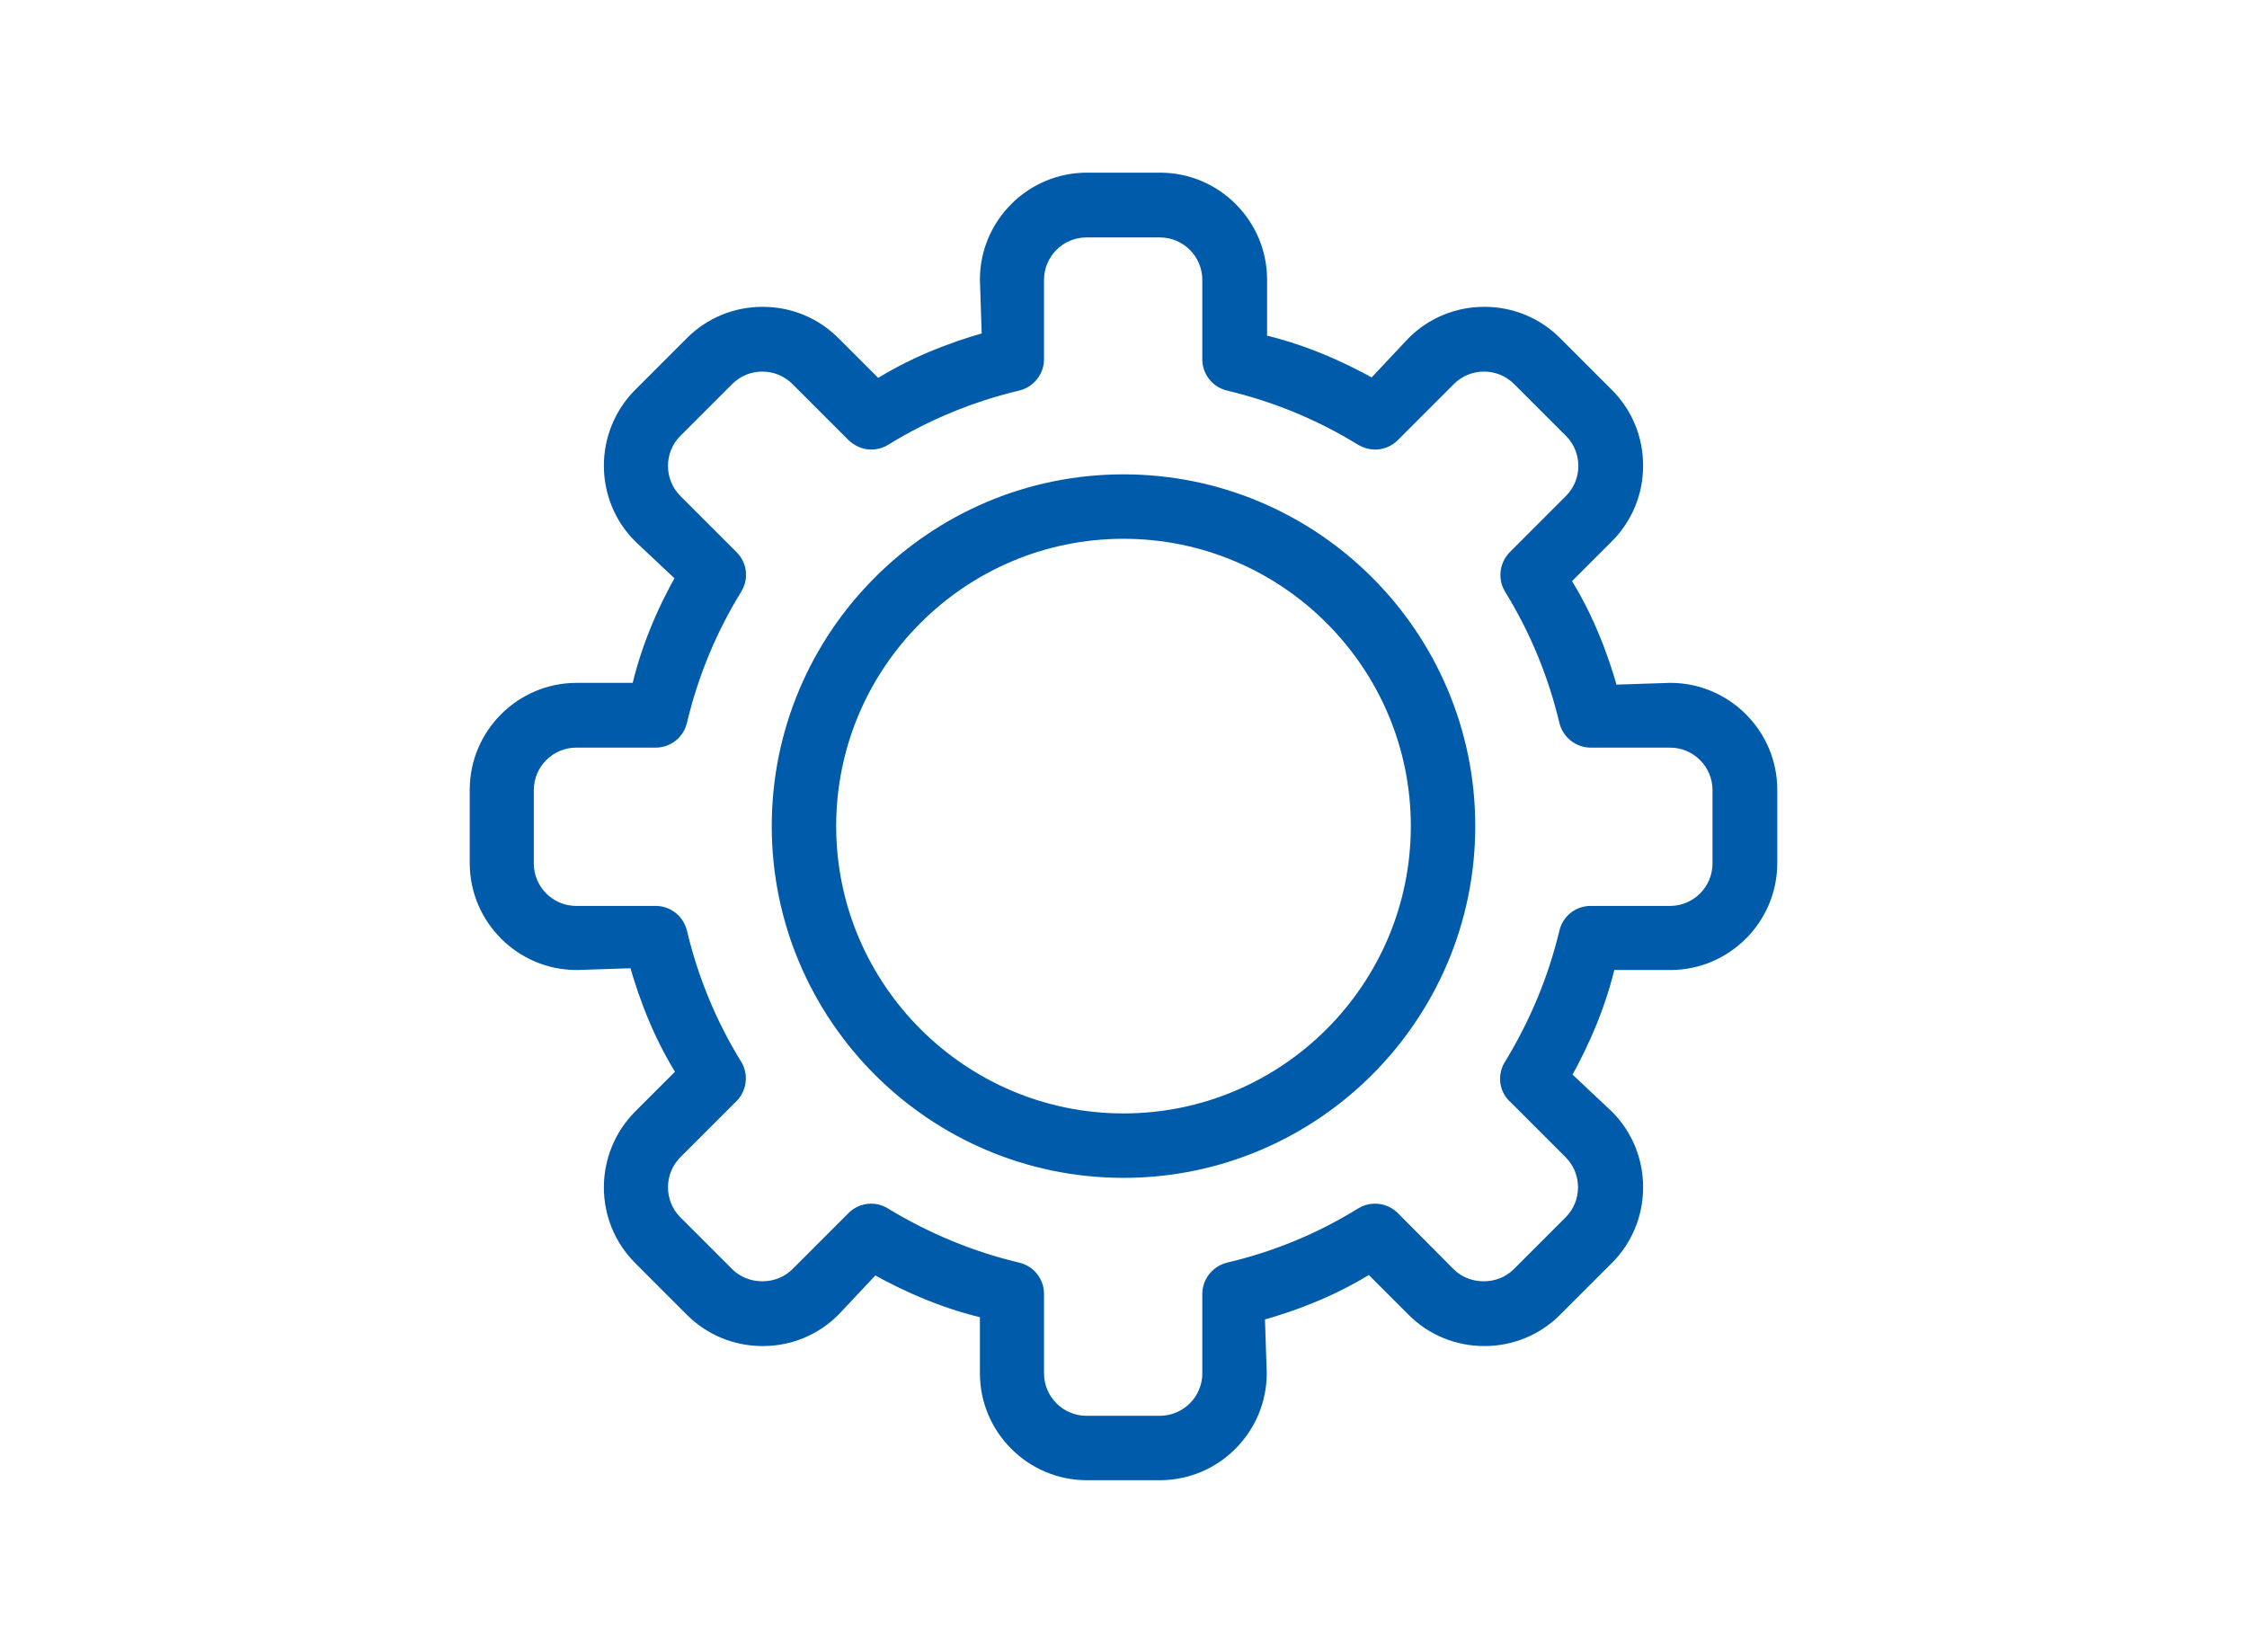
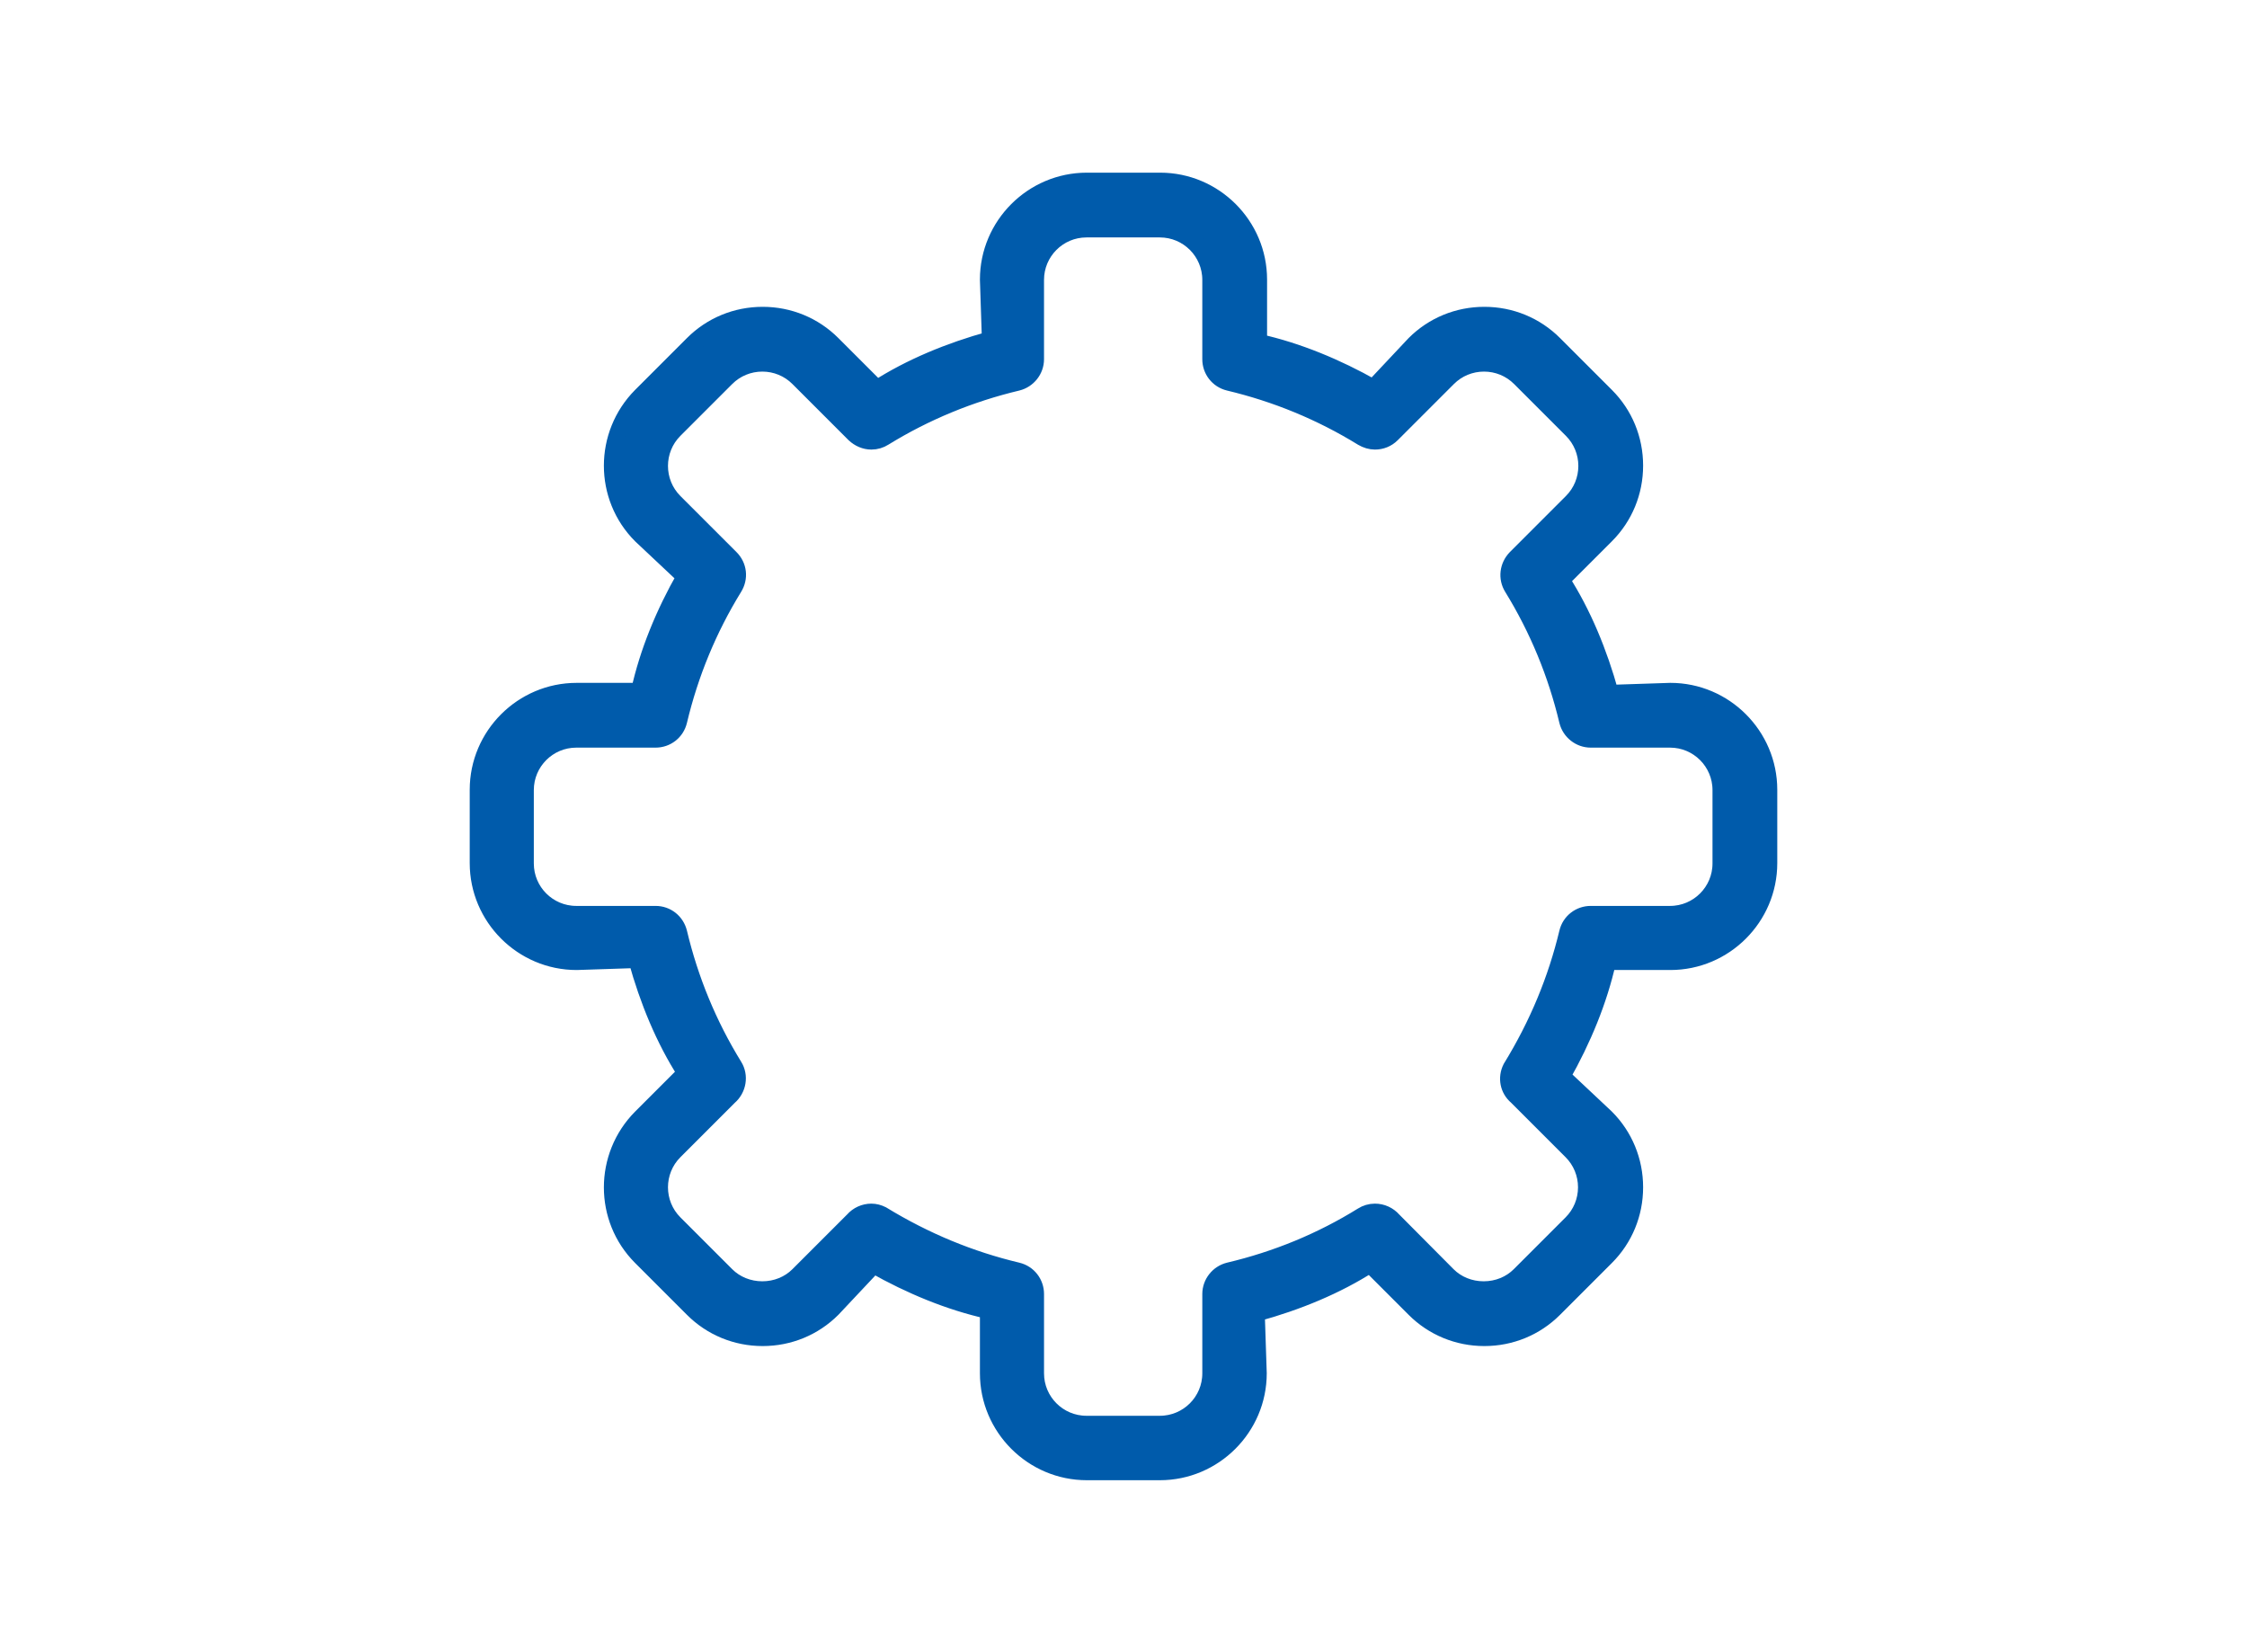
<svg xmlns="http://www.w3.org/2000/svg" version="1.1" id="レイヤー_1" x="0px" y="0px" viewBox="0 0 68 50" style="enable-background:new 0 0 68 50;" xml:space="preserve">
  <style type="text/css">
	.st0{fill:#005BAB;stroke:#005BAB;stroke-width:0.51;stroke-miterlimit:10;}
</style>
  <g>
    <g>
-       <path class="st0" d="M34,35.39c-5.73,0-10.39-4.66-10.39-10.39S28.27,14.61,34,14.61c5.73,0,10.39,4.66,10.39,10.39    S39.73,35.39,34,35.39z M34,16.05c-4.94,0-8.95,4.02-8.95,8.95s4.02,8.95,8.95,8.95c4.94,0,8.95-4.02,8.95-8.95    S38.94,16.05,34,16.05z" />
-     </g>
+       </g>
    <g>
      <path class="st0" d="M32.89,44.54c-1.64,0-2.98-1.34-2.98-2.98v-1.9c-1.17-0.26-2.36-0.75-3.47-1.38l-1.25,1.33    c-0.56,0.56-1.31,0.87-2.11,0.87c-0.8,0-1.55-0.31-2.11-0.87l-1.57-1.57c-1.16-1.16-1.16-3.05,0-4.22l1.35-1.35    c-0.65-1.01-1.14-2.2-1.48-3.43l-1.82,0.06c-1.64,0-2.98-1.34-2.98-2.98v-2.22c0-1.64,1.34-2.98,2.98-2.98h1.9    c0.26-1.18,0.75-2.37,1.38-3.47l-1.33-1.25c-1.16-1.16-1.16-3.05,0-4.22l1.57-1.57c0.56-0.56,1.31-0.87,2.11-0.87    c0.8,0,1.55,0.31,2.11,0.87l1.35,1.35c1.01-0.65,2.2-1.14,3.43-1.48l-0.06-1.82c0-1.64,1.34-2.98,2.98-2.98h2.22    c1.64,0,2.98,1.34,2.98,2.98v1.9c1.17,0.26,2.36,0.75,3.47,1.38l1.25-1.33c0.56-0.56,1.31-0.87,2.11-0.87    c0.8,0,1.55,0.31,2.11,0.87l1.57,1.57c0.56,0.56,0.87,1.31,0.87,2.11c0,0.8-0.31,1.55-0.87,2.11l-1.35,1.35    c0.65,1.01,1.14,2.2,1.48,3.43l1.82-0.06c1.64,0,2.98,1.34,2.98,2.98v2.22c0,1.64-1.34,2.98-2.98,2.98h-1.9    c-0.26,1.17-0.75,2.36-1.38,3.47l1.33,1.25c0.56,0.56,0.87,1.31,0.87,2.11s-0.31,1.55-0.87,2.11l-1.57,1.57    c-0.56,0.56-1.31,0.87-2.11,0.87c-0.8,0-1.55-0.31-2.11-0.87l-1.35-1.35c-1.01,0.65-2.2,1.14-3.44,1.48l0.06,1.82    c0,1.64-1.34,2.98-2.98,2.98H32.89z M26.37,36.68c0.11,0,0.22,0.03,0.32,0.08c1.31,0.8,2.67,1.36,4.1,1.7    c0.33,0.08,0.55,0.37,0.55,0.7v2.4c0,0.85,0.69,1.54,1.54,1.54h2.22c0.85,0,1.54-0.69,1.54-1.54v-2.4c0-0.33,0.23-0.62,0.55-0.7    c1.44-0.34,2.8-0.9,4.04-1.67c0.11-0.07,0.24-0.11,0.38-0.11c0.21,0,0.41,0.09,0.55,0.25l1.65,1.66c0.28,0.28,0.67,0.44,1.09,0.44    c0.42,0,0.81-0.16,1.09-0.44l1.57-1.57c0.29-0.29,0.45-0.68,0.45-1.09c0-0.41-0.16-0.8-0.45-1.09l-1.66-1.66    c-0.25-0.21-0.32-0.56-0.17-0.86c0.81-1.32,1.37-2.68,1.71-4.1c0.08-0.33,0.37-0.55,0.7-0.55h2.4c0.85,0,1.54-0.69,1.54-1.54    v-2.22c0-0.85-0.69-1.54-1.54-1.54h-2.4c-0.33,0-0.62-0.23-0.7-0.55c-0.34-1.43-0.9-2.79-1.67-4.04c-0.18-0.29-0.13-0.65,0.1-0.89    l1.7-1.7c0.29-0.29,0.45-0.68,0.45-1.09c0-0.41-0.16-0.8-0.45-1.09l-1.57-1.57c-0.29-0.29-0.68-0.45-1.09-0.45    c-0.41,0-0.8,0.16-1.09,0.45l-1.7,1.7c-0.14,0.14-0.32,0.21-0.51,0.21c-0.13,0-0.26-0.04-0.38-0.11    c-1.25-0.77-2.61-1.33-4.04-1.67c-0.33-0.08-0.55-0.37-0.55-0.7v-2.4c0-0.85-0.69-1.54-1.54-1.54h-2.22    c-0.85,0-1.54,0.69-1.54,1.54v2.4c0,0.33-0.23,0.62-0.55,0.7c-1.43,0.34-2.79,0.9-4.04,1.67c-0.11,0.07-0.24,0.11-0.38,0.11    c-0.19,0-0.37-0.08-0.51-0.21l-1.7-1.7c-0.29-0.29-0.68-0.45-1.09-0.45c-0.41,0-0.8,0.16-1.09,0.45l-1.57,1.57    c-0.6,0.6-0.6,1.58,0,2.18l1.7,1.7c0.24,0.24,0.28,0.6,0.1,0.89c-0.77,1.25-1.33,2.61-1.67,4.04c-0.08,0.33-0.37,0.55-0.7,0.55    h-2.4c-0.85,0-1.54,0.69-1.54,1.54v2.22c0,0.85,0.69,1.54,1.54,1.54h2.4c0.34,0,0.62,0.23,0.7,0.55c0.34,1.43,0.9,2.79,1.67,4.04    c0.19,0.3,0.12,0.7-0.15,0.93l-1.65,1.65c-0.6,0.6-0.6,1.58,0,2.18l1.57,1.57c0.28,0.28,0.67,0.44,1.09,0.44    c0.42,0,0.81-0.16,1.09-0.44l1.66-1.66C25.96,36.77,26.16,36.68,26.37,36.68z" />
    </g>
  </g>
</svg>